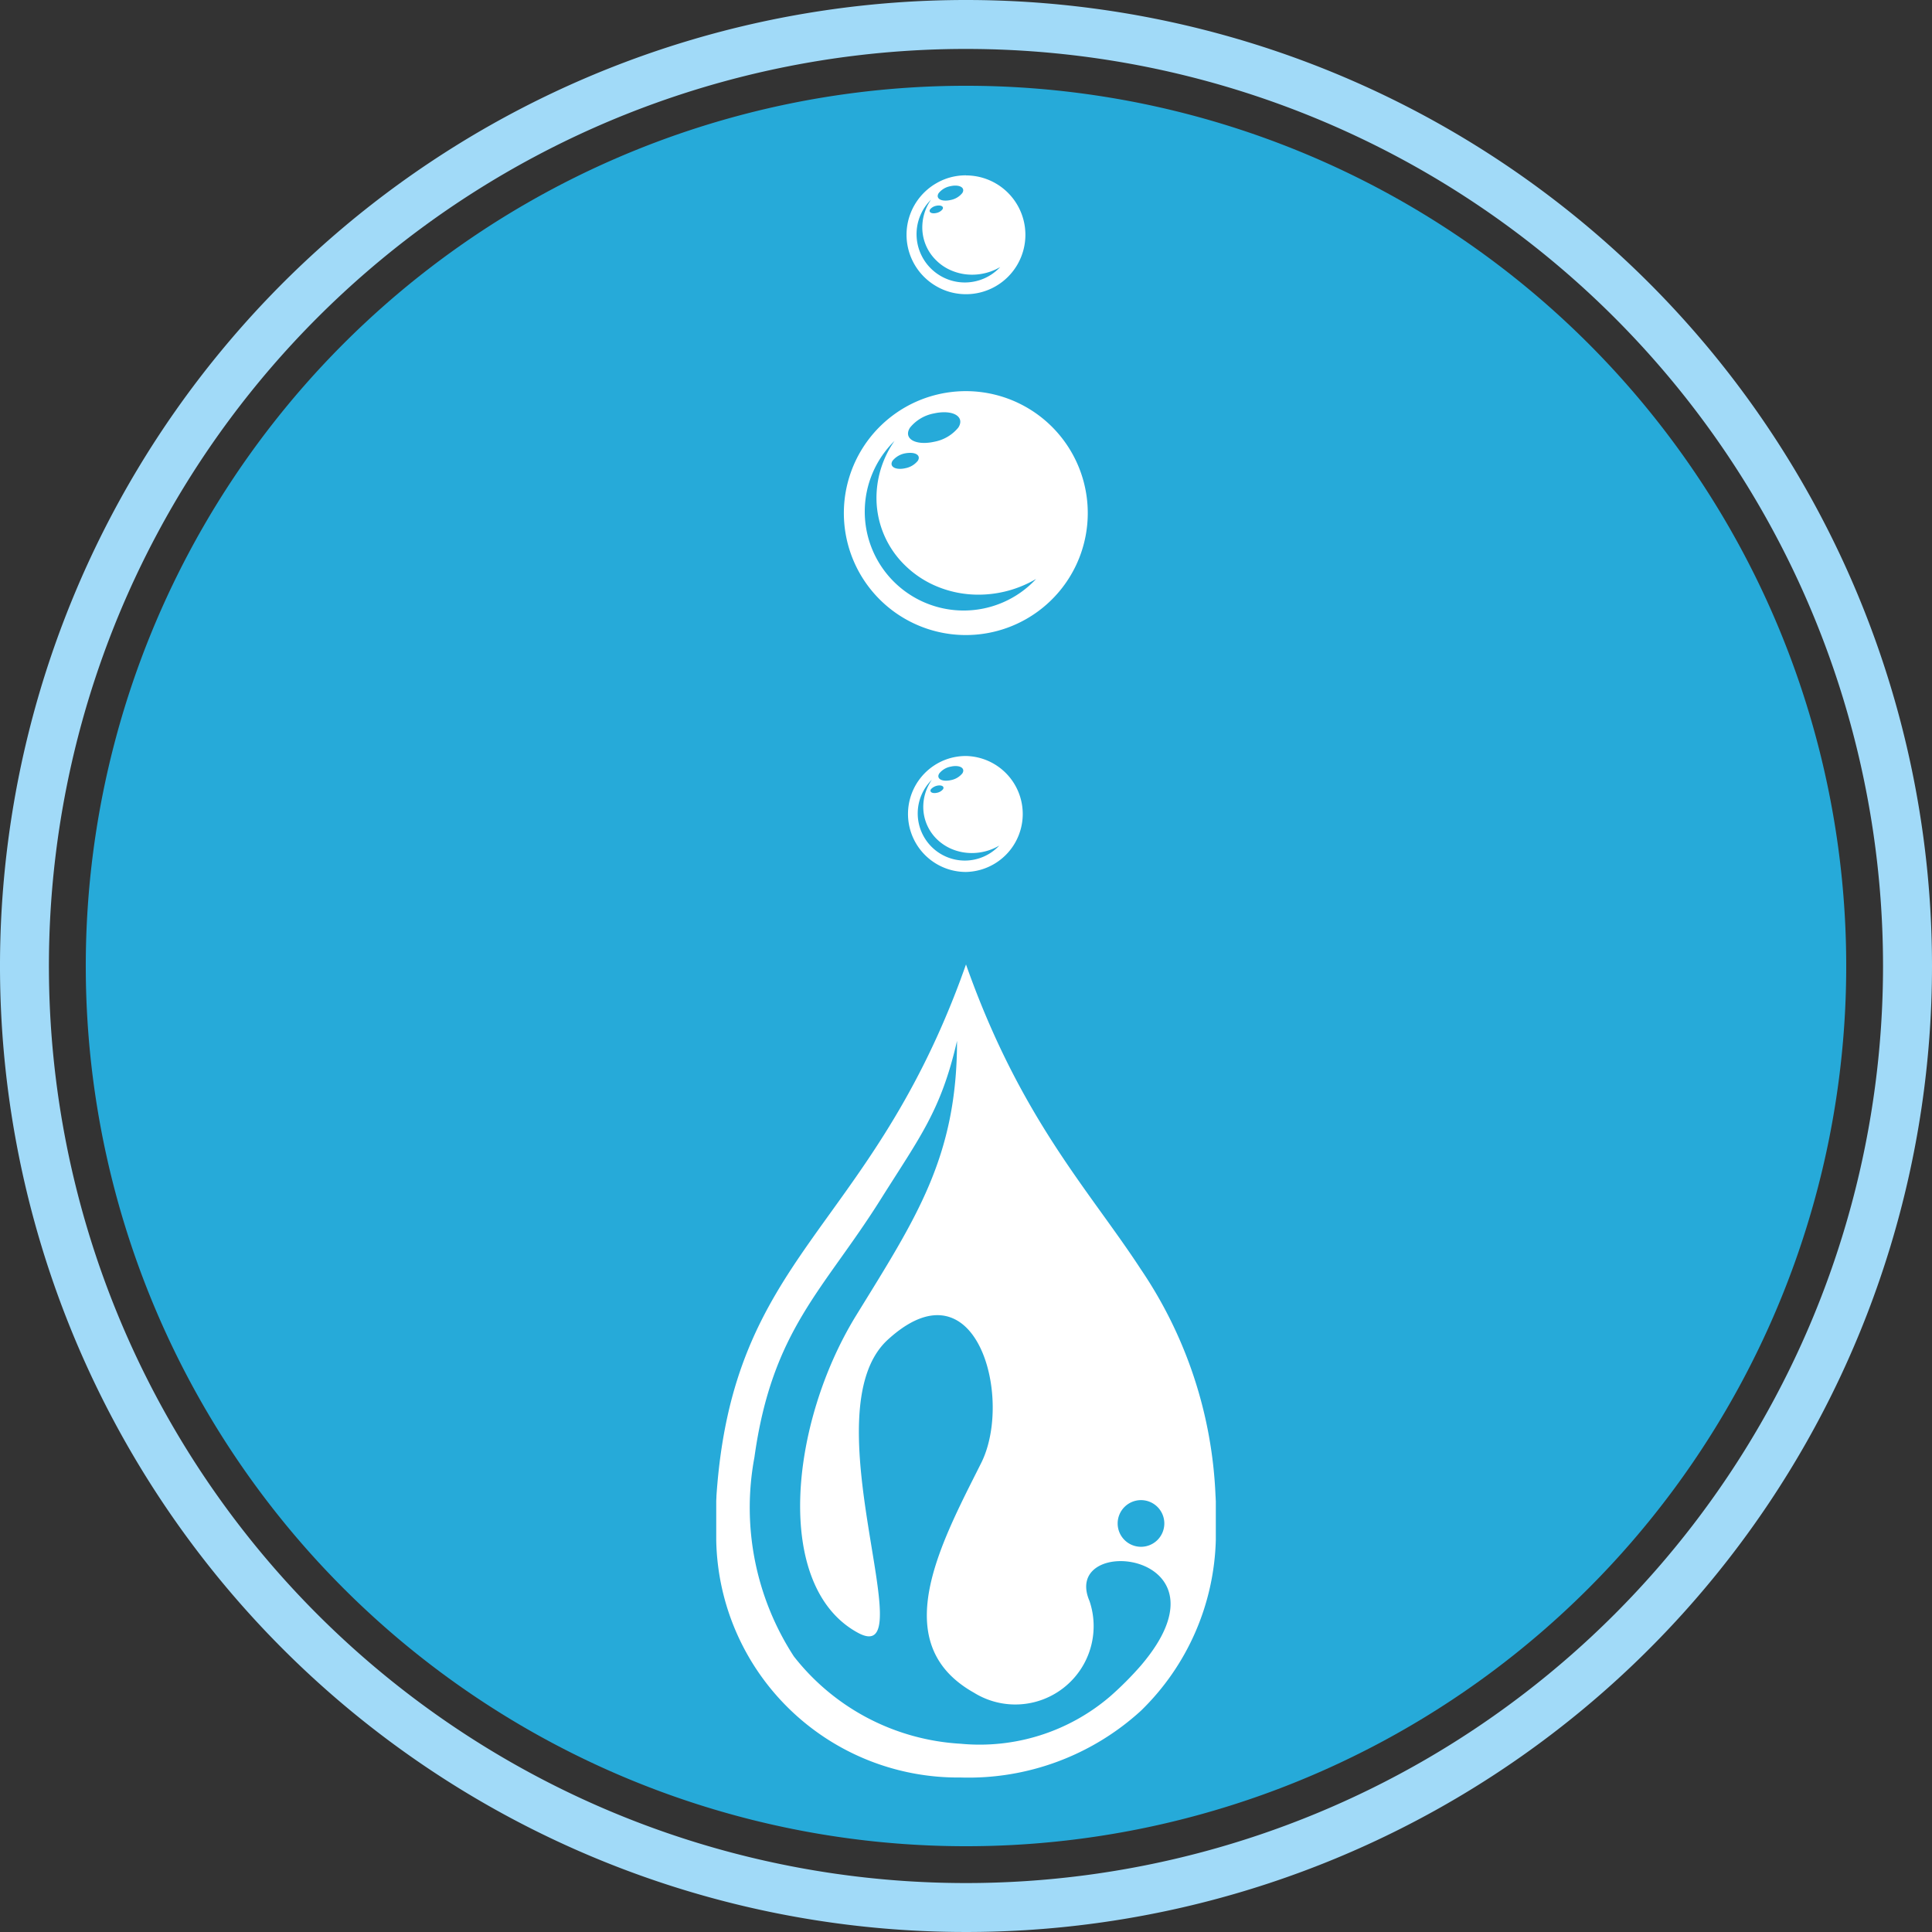
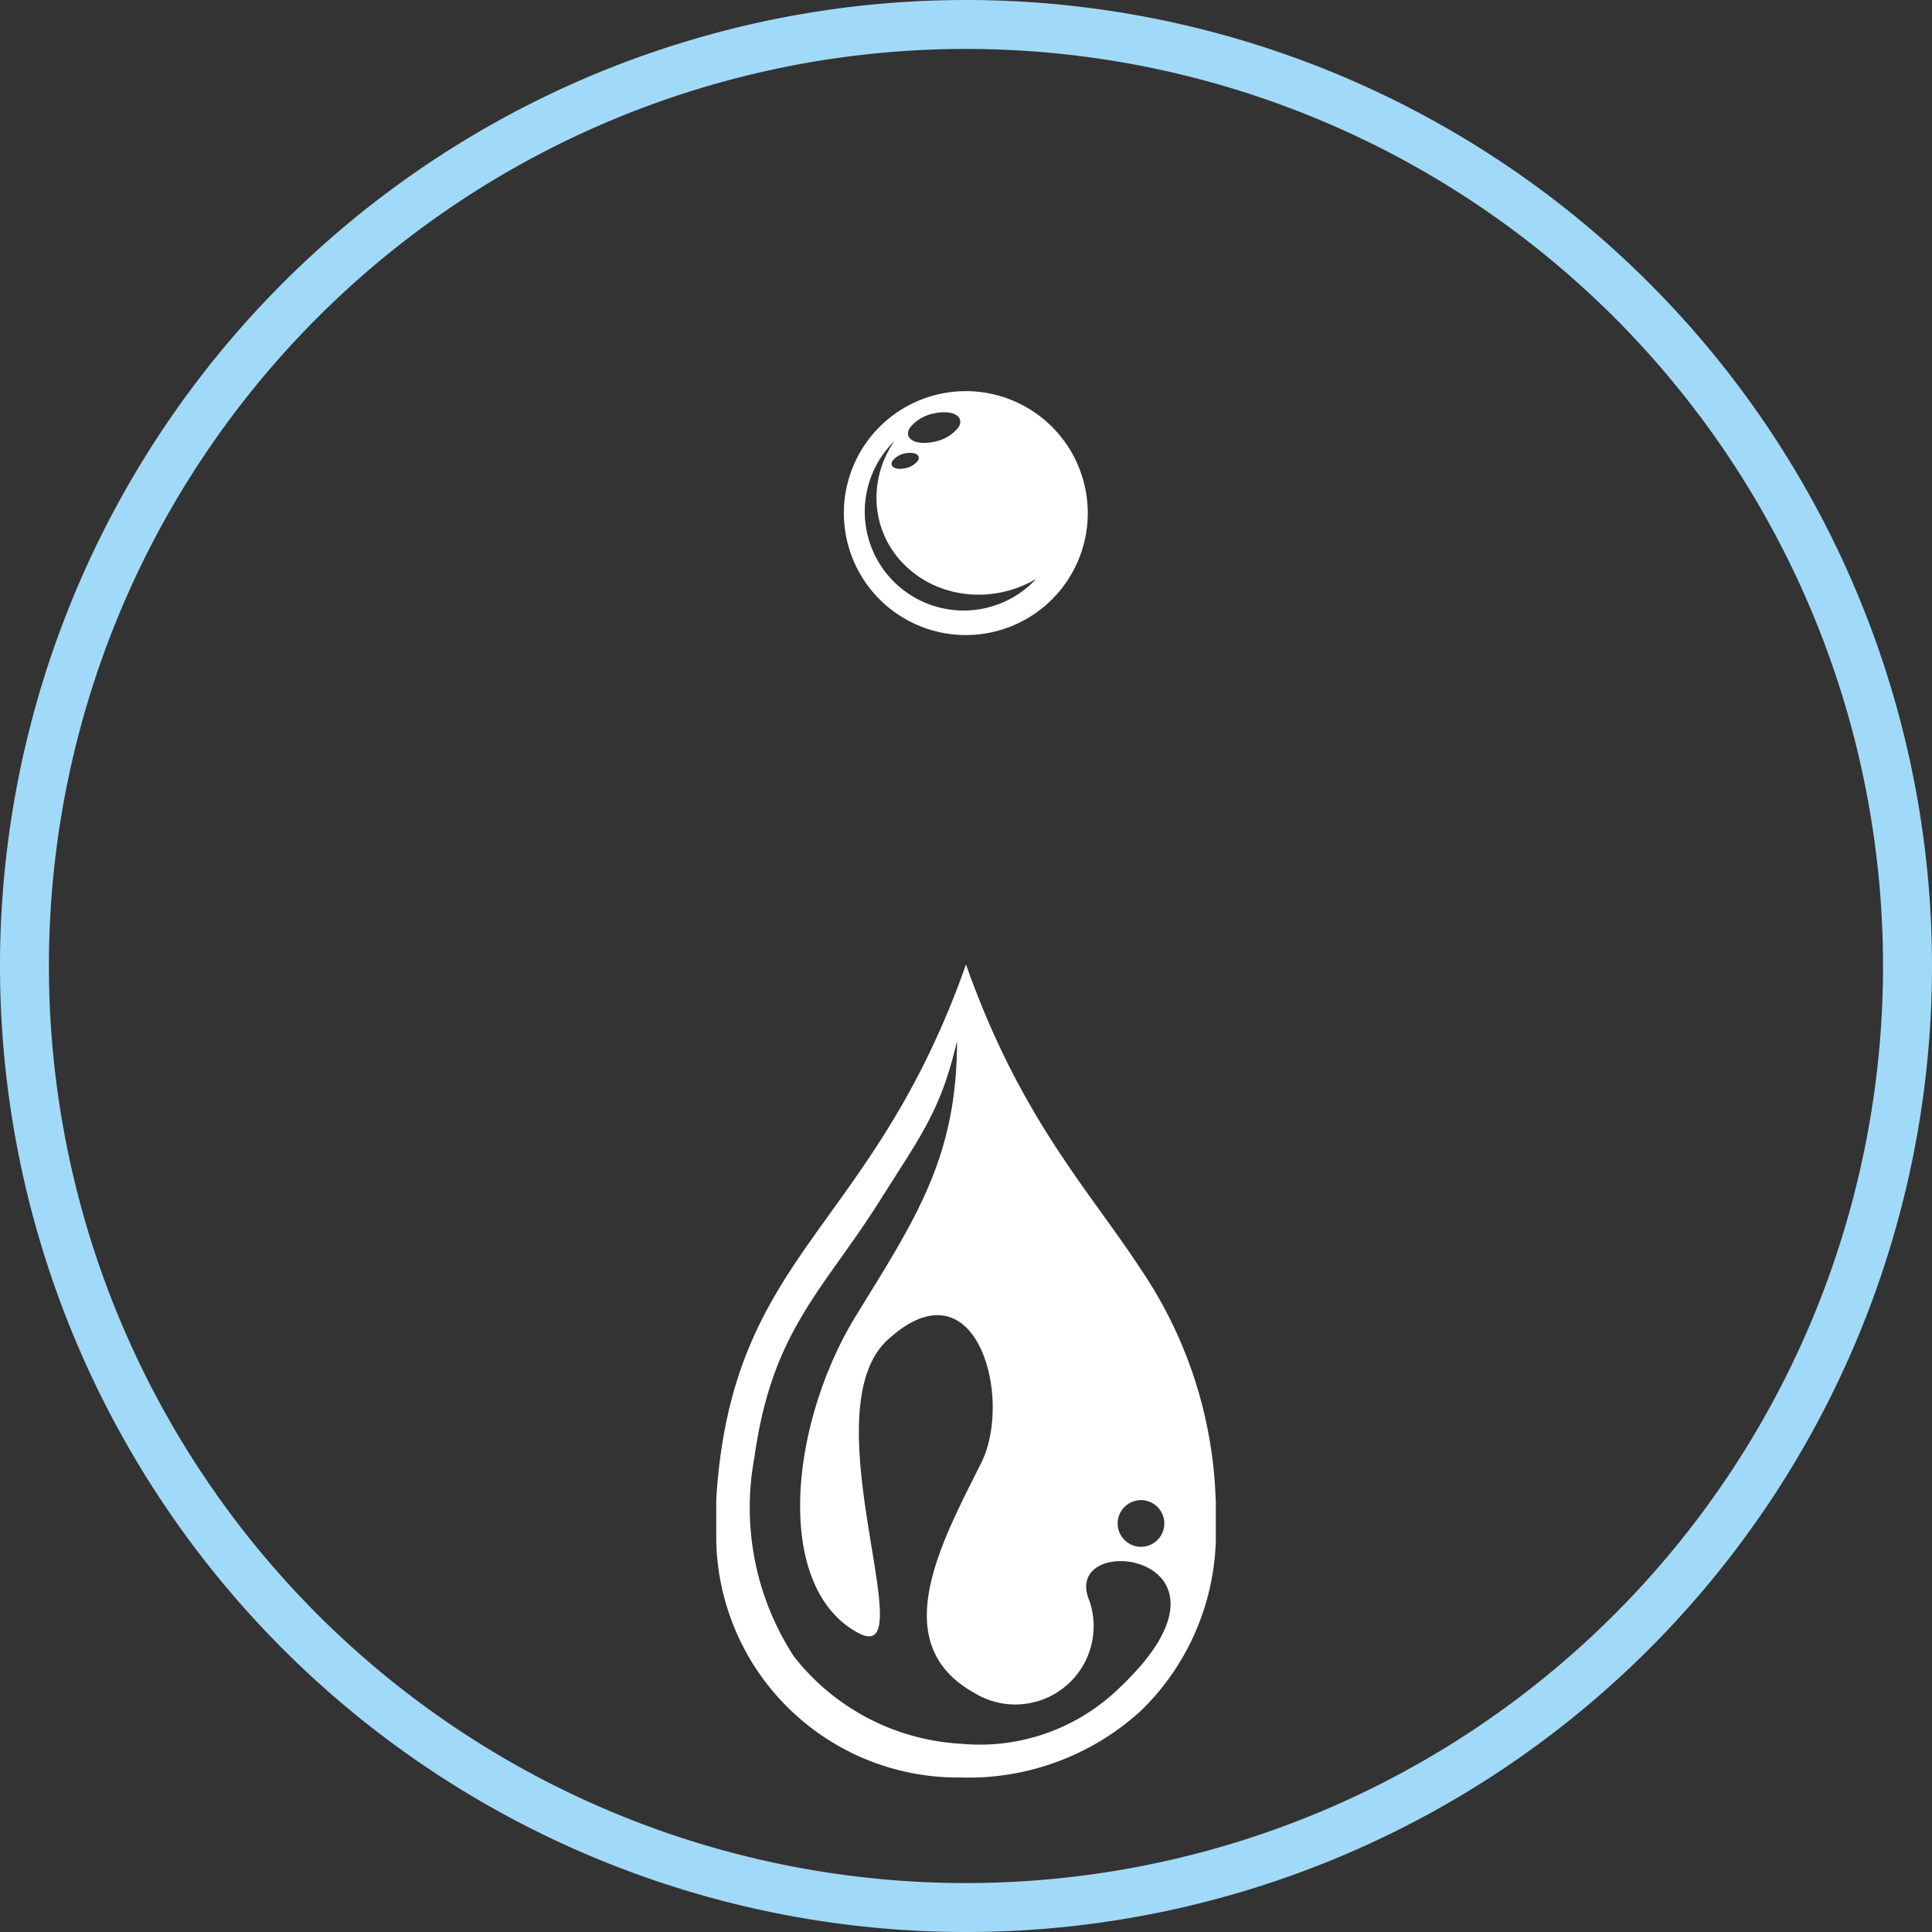
<svg xmlns="http://www.w3.org/2000/svg" width="71.29" height="71.29" viewBox="0 0 71.29 71.29">
  <rect x="0" y="0" width="71.29" height="71.29" fill="#333333" stroke="none" />
  <g id="Group_55" data-name="Group 55" transform="translate(-360.494 -269.857)">
    <path id="Path_191" data-name="Path 191" d="M396.139,269.857A35.645,35.645,0,1,0,431.784,305.5,35.648,35.648,0,0,0,396.139,269.857Zm0,69.484A33.839,33.839,0,1,1,429.977,305.5,33.843,33.843,0,0,1,396.139,339.341Z" fill="#a1daf8" fill-rule="evenodd" />
-     <path id="Path_192" data-name="Path 192" d="M396.139,273.022a32.48,32.48,0,1,1-32.48,32.48A32.483,32.483,0,0,1,396.139,273.022Z" fill="#26aad9" fill-rule="evenodd" />
    <path id="Path_193" data-name="Path 193" d="M405.346,325.046a16.044,16.044,0,0,0-2.75-8.345c-1.914-2.935-4.451-5.569-6.457-11.256-.066.188-.135.372-.2.554-3.482,9.362-8.4,10.171-9.008,19.047,0,.065-.006.129-.008.194V326.7a8.922,8.922,0,0,0,9.016,8.746,9.433,9.433,0,0,0,6.658-2.466,9.117,9.117,0,0,0,2.76-6.3v-1.435C405.352,325.179,405.352,325.113,405.346,325.046Zm-2.75.165a.861.861,0,1,1-.861.861A.862.862,0,0,1,402.6,325.211Zm0,6.1a12.145,12.145,0,0,1-1.137,1.141,7.4,7.4,0,0,1-5.522,1.748,8.419,8.419,0,0,1-6.15-3.223,10.075,10.075,0,0,1-1.455-7.346c.654-4.709,2.549-6.163,4.652-9.508,1.469-2.337,2.23-3.282,2.824-5.857,0,4.291-1.518,6.547-3.721,10.128-2.463,4-3.063,10.021.068,11.714,2.484,1.343-1.836-8.135,1.1-10.818,1.127-1.029,2.027-1.09,2.678-.629,1.227.872,1.549,3.612.768,5.177-.25.5-.516,1.017-.768,1.544-1.166,2.43-2.076,5.039,0,6.609a4.143,4.143,0,0,0,.492.321,2.891,2.891,0,0,0,4.272-3.376c-.545-1.264.832-1.726,1.895-1.345S404.4,329.192,402.6,331.306Z" fill="#fff" fill-rule="evenodd" />
-     <path id="Path_194" data-name="Path 194" d="M396.139,297.753a2.174,2.174,0,0,0-.561.073,2.141,2.141,0,0,0,0,4.132,2.169,2.169,0,0,0,.561.074,2.14,2.14,0,0,0,0-4.279Zm-.985.642a.7.7,0,0,1,.424-.25.768.768,0,0,1,.176-.021c.234,0,.346.121.25.271a.717.717,0,0,1-.426.249.812.812,0,0,1-.176.02C395.168,298.664,395.057,298.544,395.154,298.395Zm.006.444c.121,0,.18.063.131.141a.381.381,0,0,1-.223.13.428.428,0,0,1-.092.011c-.121,0-.18-.063-.131-.141a.434.434,0,0,1,.315-.141Zm.936,2.773a1.74,1.74,0,0,1-1.216-2.983,1.752,1.752,0,0,0-.316.929,1.663,1.663,0,0,0,.5,1.264,1.79,1.79,0,0,0,.51.347,1.916,1.916,0,0,0,.781.165,2,2,0,0,0,1.012-.276A1.741,1.741,0,0,1,396.1,301.612Z" fill="#fff" fill-rule="evenodd" />
    <path id="Path_195" data-name="Path 195" d="M396.139,284.29a4.536,4.536,0,0,0-1.174.154,4.5,4.5,0,1,0,1.174-.154Zm-2.065,1.345a1.488,1.488,0,0,1,.891-.524,1.714,1.714,0,0,1,.367-.042c.492,0,.727.254.523.566a1.5,1.5,0,0,1-.891.523,1.734,1.734,0,0,1-.369.043C394.1,286.2,393.869,285.949,394.074,285.635Zm.012.933c.256,0,.379.132.273.294a.775.775,0,0,1-.465.273.842.842,0,0,1-.191.022c-.256,0-.379-.132-.273-.3a.784.784,0,0,1,.465-.272A.961.961,0,0,1,394.086,286.568Zm1.965,5.817a3.649,3.649,0,0,1-2.55-6.258,3.67,3.67,0,0,0-.662,1.948,3.467,3.467,0,0,0,1.057,2.65,3.691,3.691,0,0,0,1.07.728,3.973,3.973,0,0,0,1.637.347,4.2,4.2,0,0,0,2.123-.58A3.647,3.647,0,0,1,396.051,292.385Z" fill="#fff" fill-rule="evenodd" />
-     <path id="Path_196" data-name="Path 196" d="M396.139,276.327a2.213,2.213,0,0,0-.574.074,2.141,2.141,0,0,0-.521.218,2.192,2.192,0,0,0,0,3.8,2.158,2.158,0,0,0,.521.218,2.22,2.22,0,0,0,.574.076,2.191,2.191,0,0,0,0-4.383Zm-1.008.656a.724.724,0,0,1,.434-.256.8.8,0,0,1,.18-.021c.24,0,.355.124.256.276a.725.725,0,0,1-.436.256.85.85,0,0,1-.18.021C395.145,277.26,395.031,277.137,395.131,276.983Zm.006.457c.125,0,.184.064.133.143a.379.379,0,0,1-.227.133.433.433,0,0,1-.094.012c-.125,0-.185-.064-.135-.145a.389.389,0,0,1,.229-.133A.422.422,0,0,1,395.137,277.44Zm.959,2.84a1.772,1.772,0,0,1-1.052-.345,1.783,1.783,0,0,1-.194-2.712,1.789,1.789,0,0,0-.322.951,1.694,1.694,0,0,0,.516,1.294,1.75,1.75,0,0,0,.521.355,1.95,1.95,0,0,0,.8.17,2.045,2.045,0,0,0,1.037-.283A1.782,1.782,0,0,1,396.1,280.28Z" fill="#fff" fill-rule="evenodd" />
  </g>
</svg>